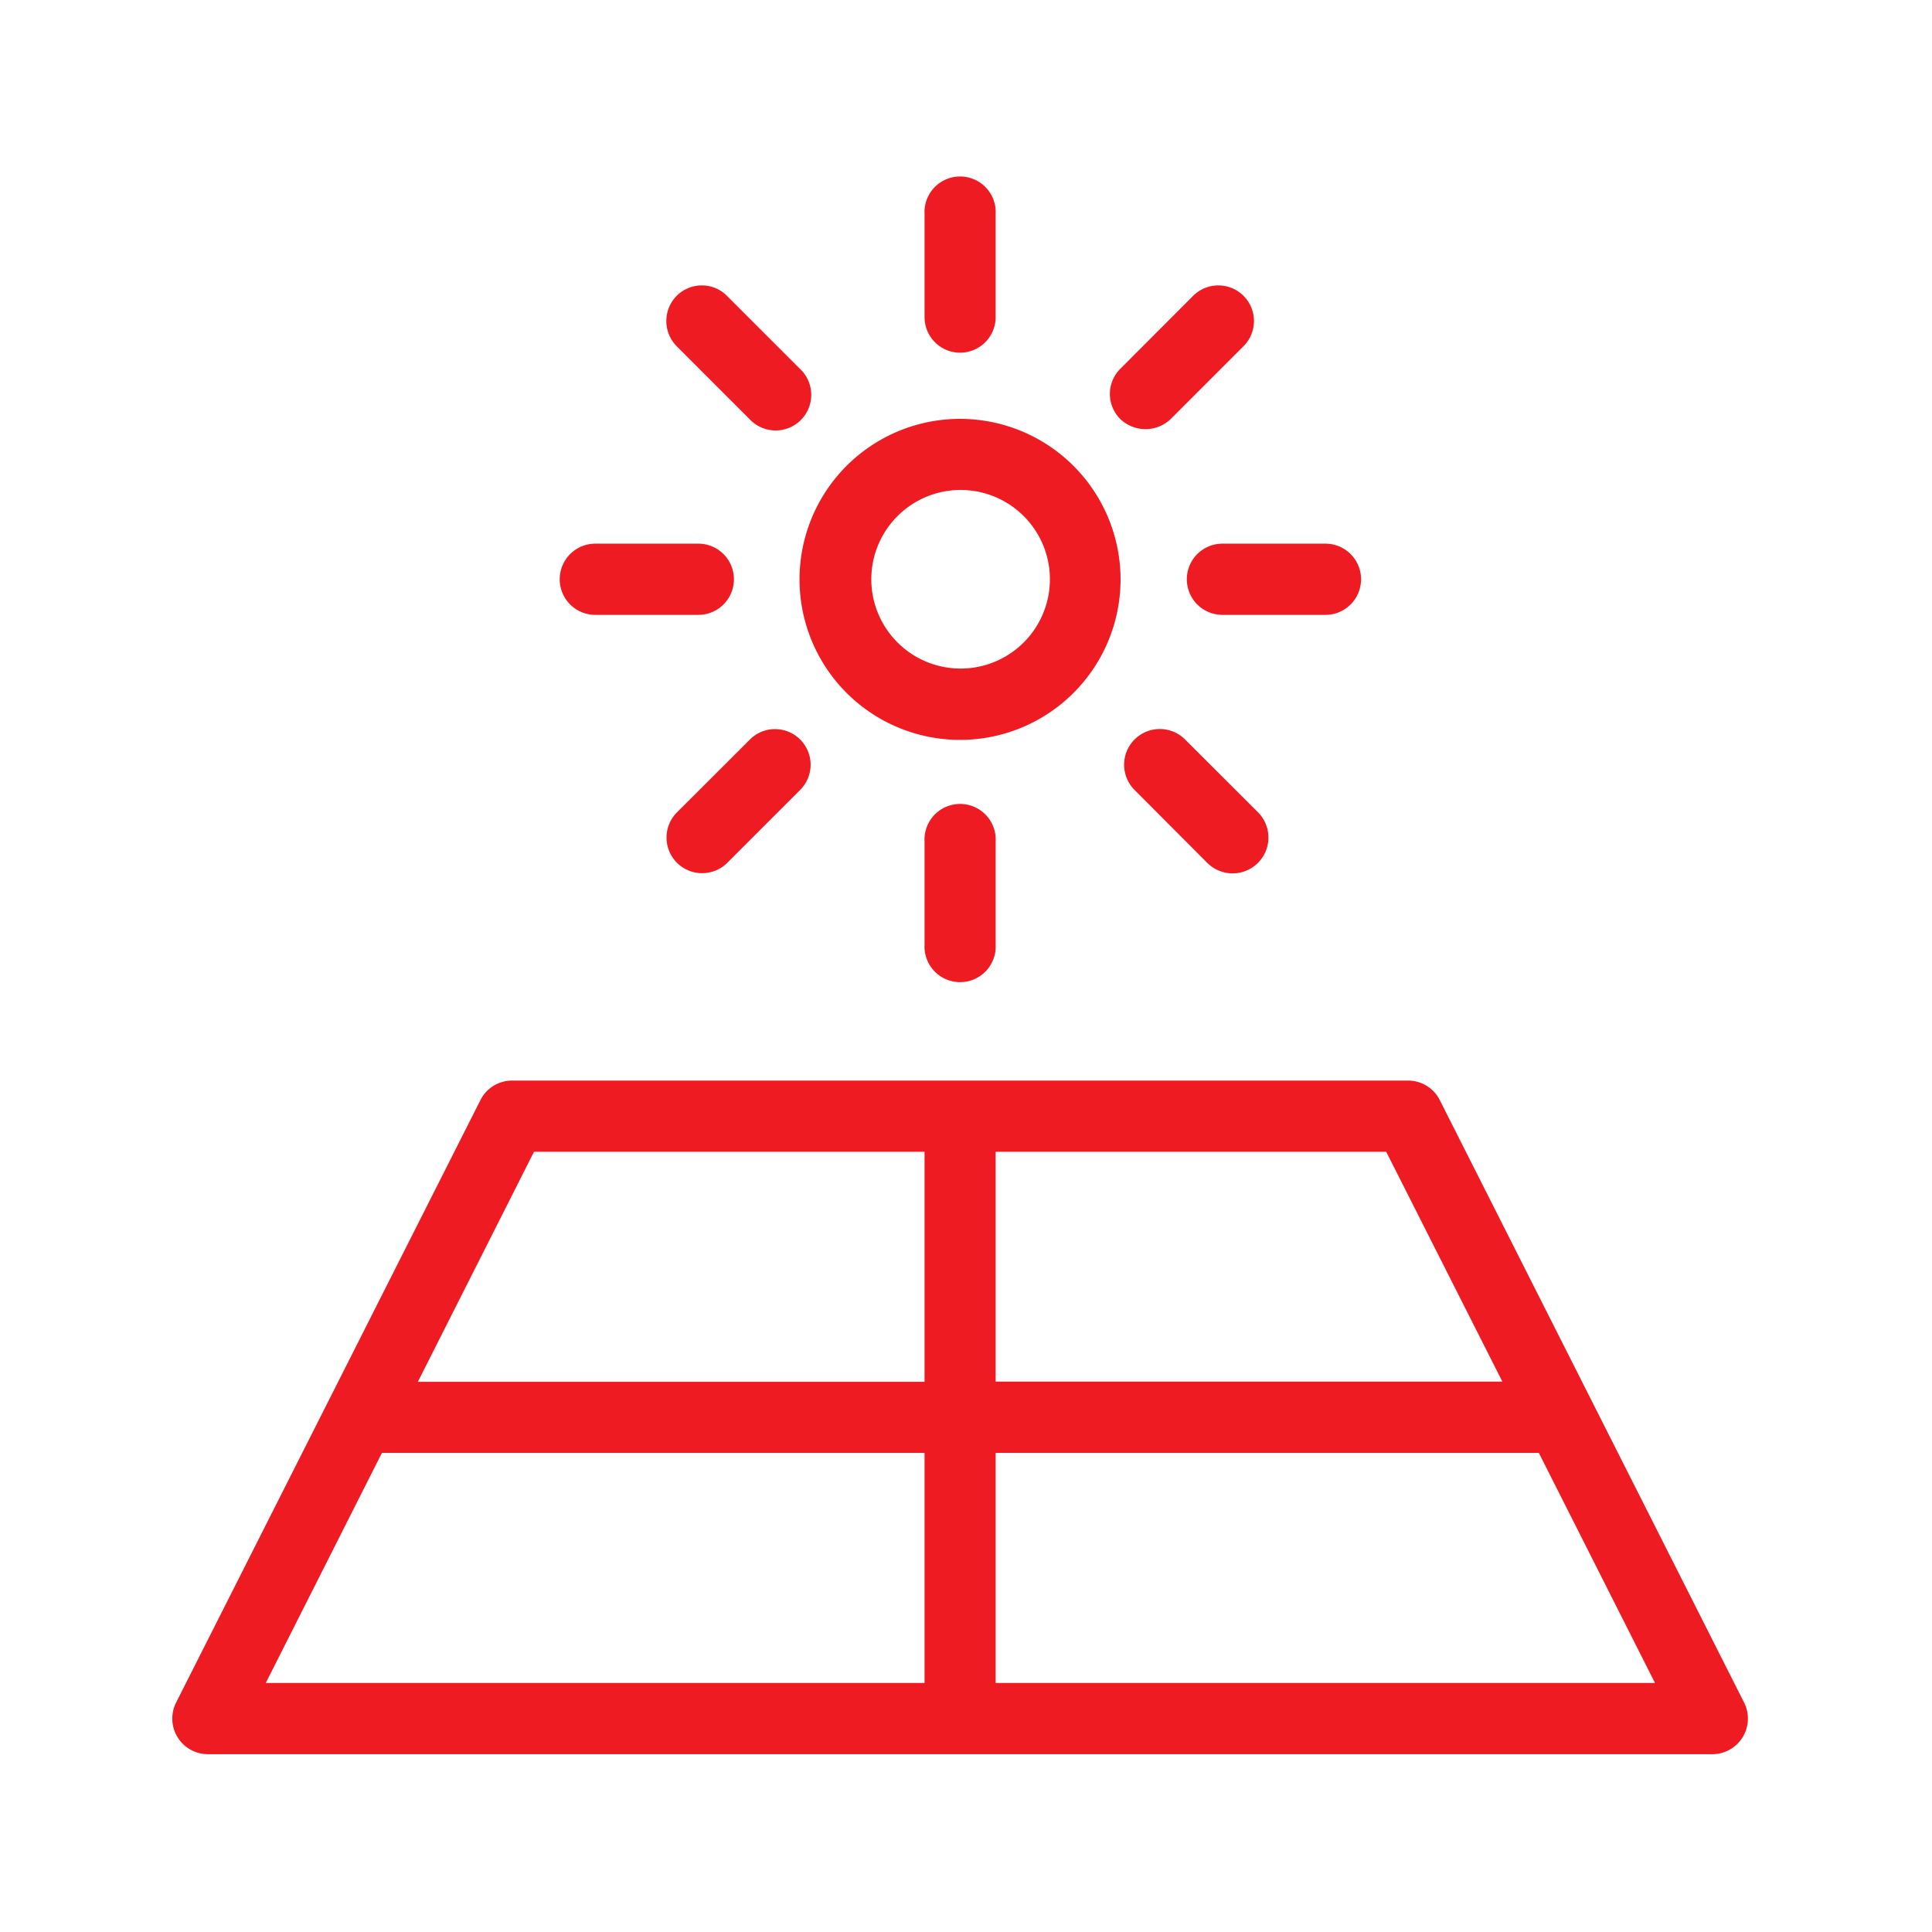
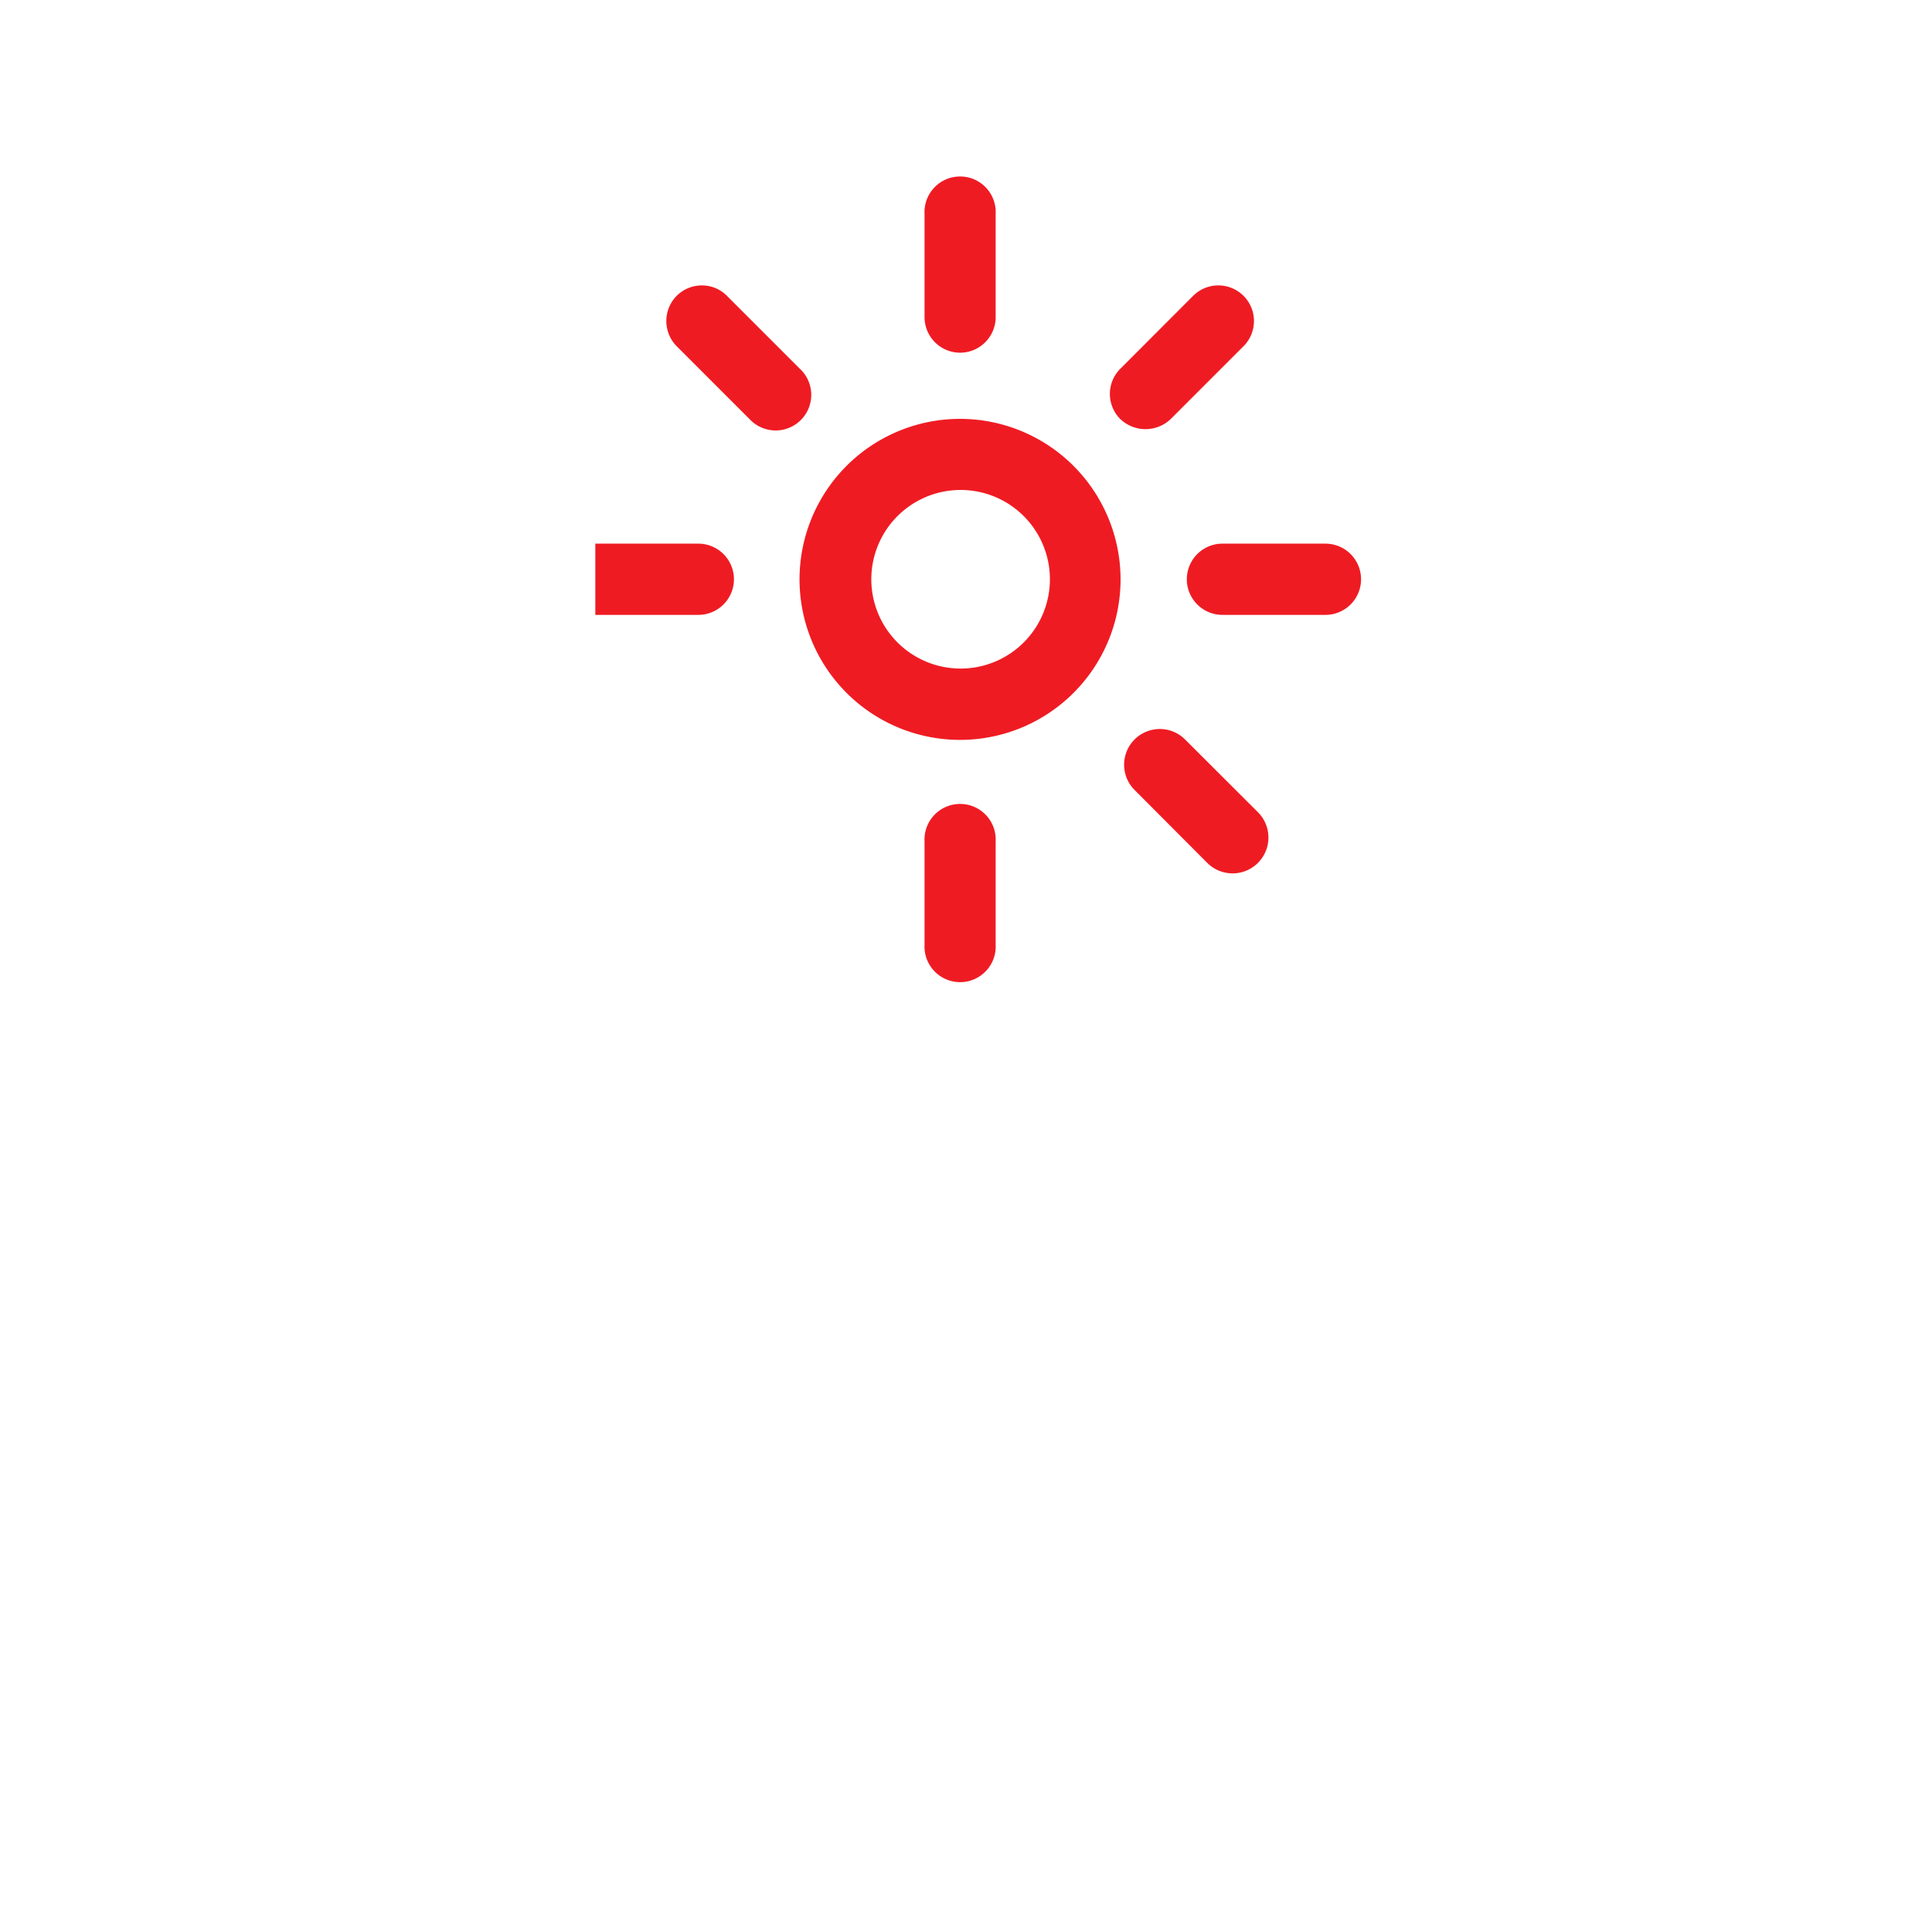
<svg xmlns="http://www.w3.org/2000/svg" viewBox="0 0 172 172">
  <defs>
    <style>.cls-1{fill:none;}.cls-2{fill:#ef1b23;}</style>
  </defs>
  <title>icon-solar</title>
  <g id="Capa_2" data-name="Capa 2">
    <g id="energia_solar" data-name="energia solar">
      <path class="cls-1" d="M0,172V0H172V172Z" />
-       <path class="cls-2" d="M128.18,97.94a3.15,3.15,0,0,0-2.83-1.74H45.59a3.15,3.15,0,0,0-2.82,1.74L15.68,151.57a3.17,3.17,0,0,0,2.83,4.6H152.44a3.17,3.17,0,0,0,2.83-4.6Zm-39.54,4.6h34.77L133.75,123H88.64Zm-6.33,47.29H23.66L34,129.35H82.31Zm0-26.81H37.2l10.34-20.48H82.31Zm6.33,26.81V129.35H137l10.34,20.48Z" />
      <path class="cls-2" d="M85.47,31.4a3.17,3.17,0,0,0,3.17-3.17V19.06a3.17,3.17,0,1,0-6.33,0v9.17A3.17,3.17,0,0,0,85.47,31.4Z" />
      <path class="cls-2" d="M82.31,84.09a3.17,3.17,0,1,0,6.33,0V74.92a3.17,3.17,0,1,0-6.33,0Z" />
      <path class="cls-2" d="M66.73,37.31a3.17,3.17,0,1,0,4.48-4.48l-6.49-6.49a3.12,3.12,0,0,0-2.24-.93,3.16,3.16,0,0,0-2.24.93,3.19,3.19,0,0,0,0,4.48Z" />
-       <path class="cls-2" d="M53,54.74h9.17a3.17,3.17,0,0,0,0-6.34H53a3.17,3.17,0,0,0,0,6.34Z" />
-       <path class="cls-2" d="M69,64.91a3.14,3.14,0,0,0-2.24.93l-6.49,6.48a3.17,3.17,0,0,0,4.48,4.49l6.49-6.49A3.17,3.17,0,0,0,69,64.91Z" />
+       <path class="cls-2" d="M53,54.74h9.17a3.17,3.17,0,0,0,0-6.34H53Z" />
      <path class="cls-2" d="M85.47,37.29A14.29,14.29,0,1,0,99.76,51.57,14.3,14.3,0,0,0,85.47,37.29Zm0,22.23a7.95,7.95,0,1,1,8-8A7.95,7.95,0,0,1,85.47,59.52Z" />
      <path class="cls-2" d="M107.47,76.81A3.17,3.17,0,0,0,112,72.32l-6.49-6.48A3.17,3.17,0,1,0,101,70.32Z" />
      <path class="cls-2" d="M108.82,54.74H118a3.17,3.17,0,0,0,0-6.34h-9.17a3.17,3.17,0,1,0,0,6.34Z" />
      <path class="cls-2" d="M104.22,37.31l6.49-6.49a3.17,3.17,0,0,0-4.49-4.48l-6.48,6.49a3.16,3.16,0,0,0,0,4.48A3.25,3.25,0,0,0,104.22,37.31Z" />
    </g>
  </g>
</svg>